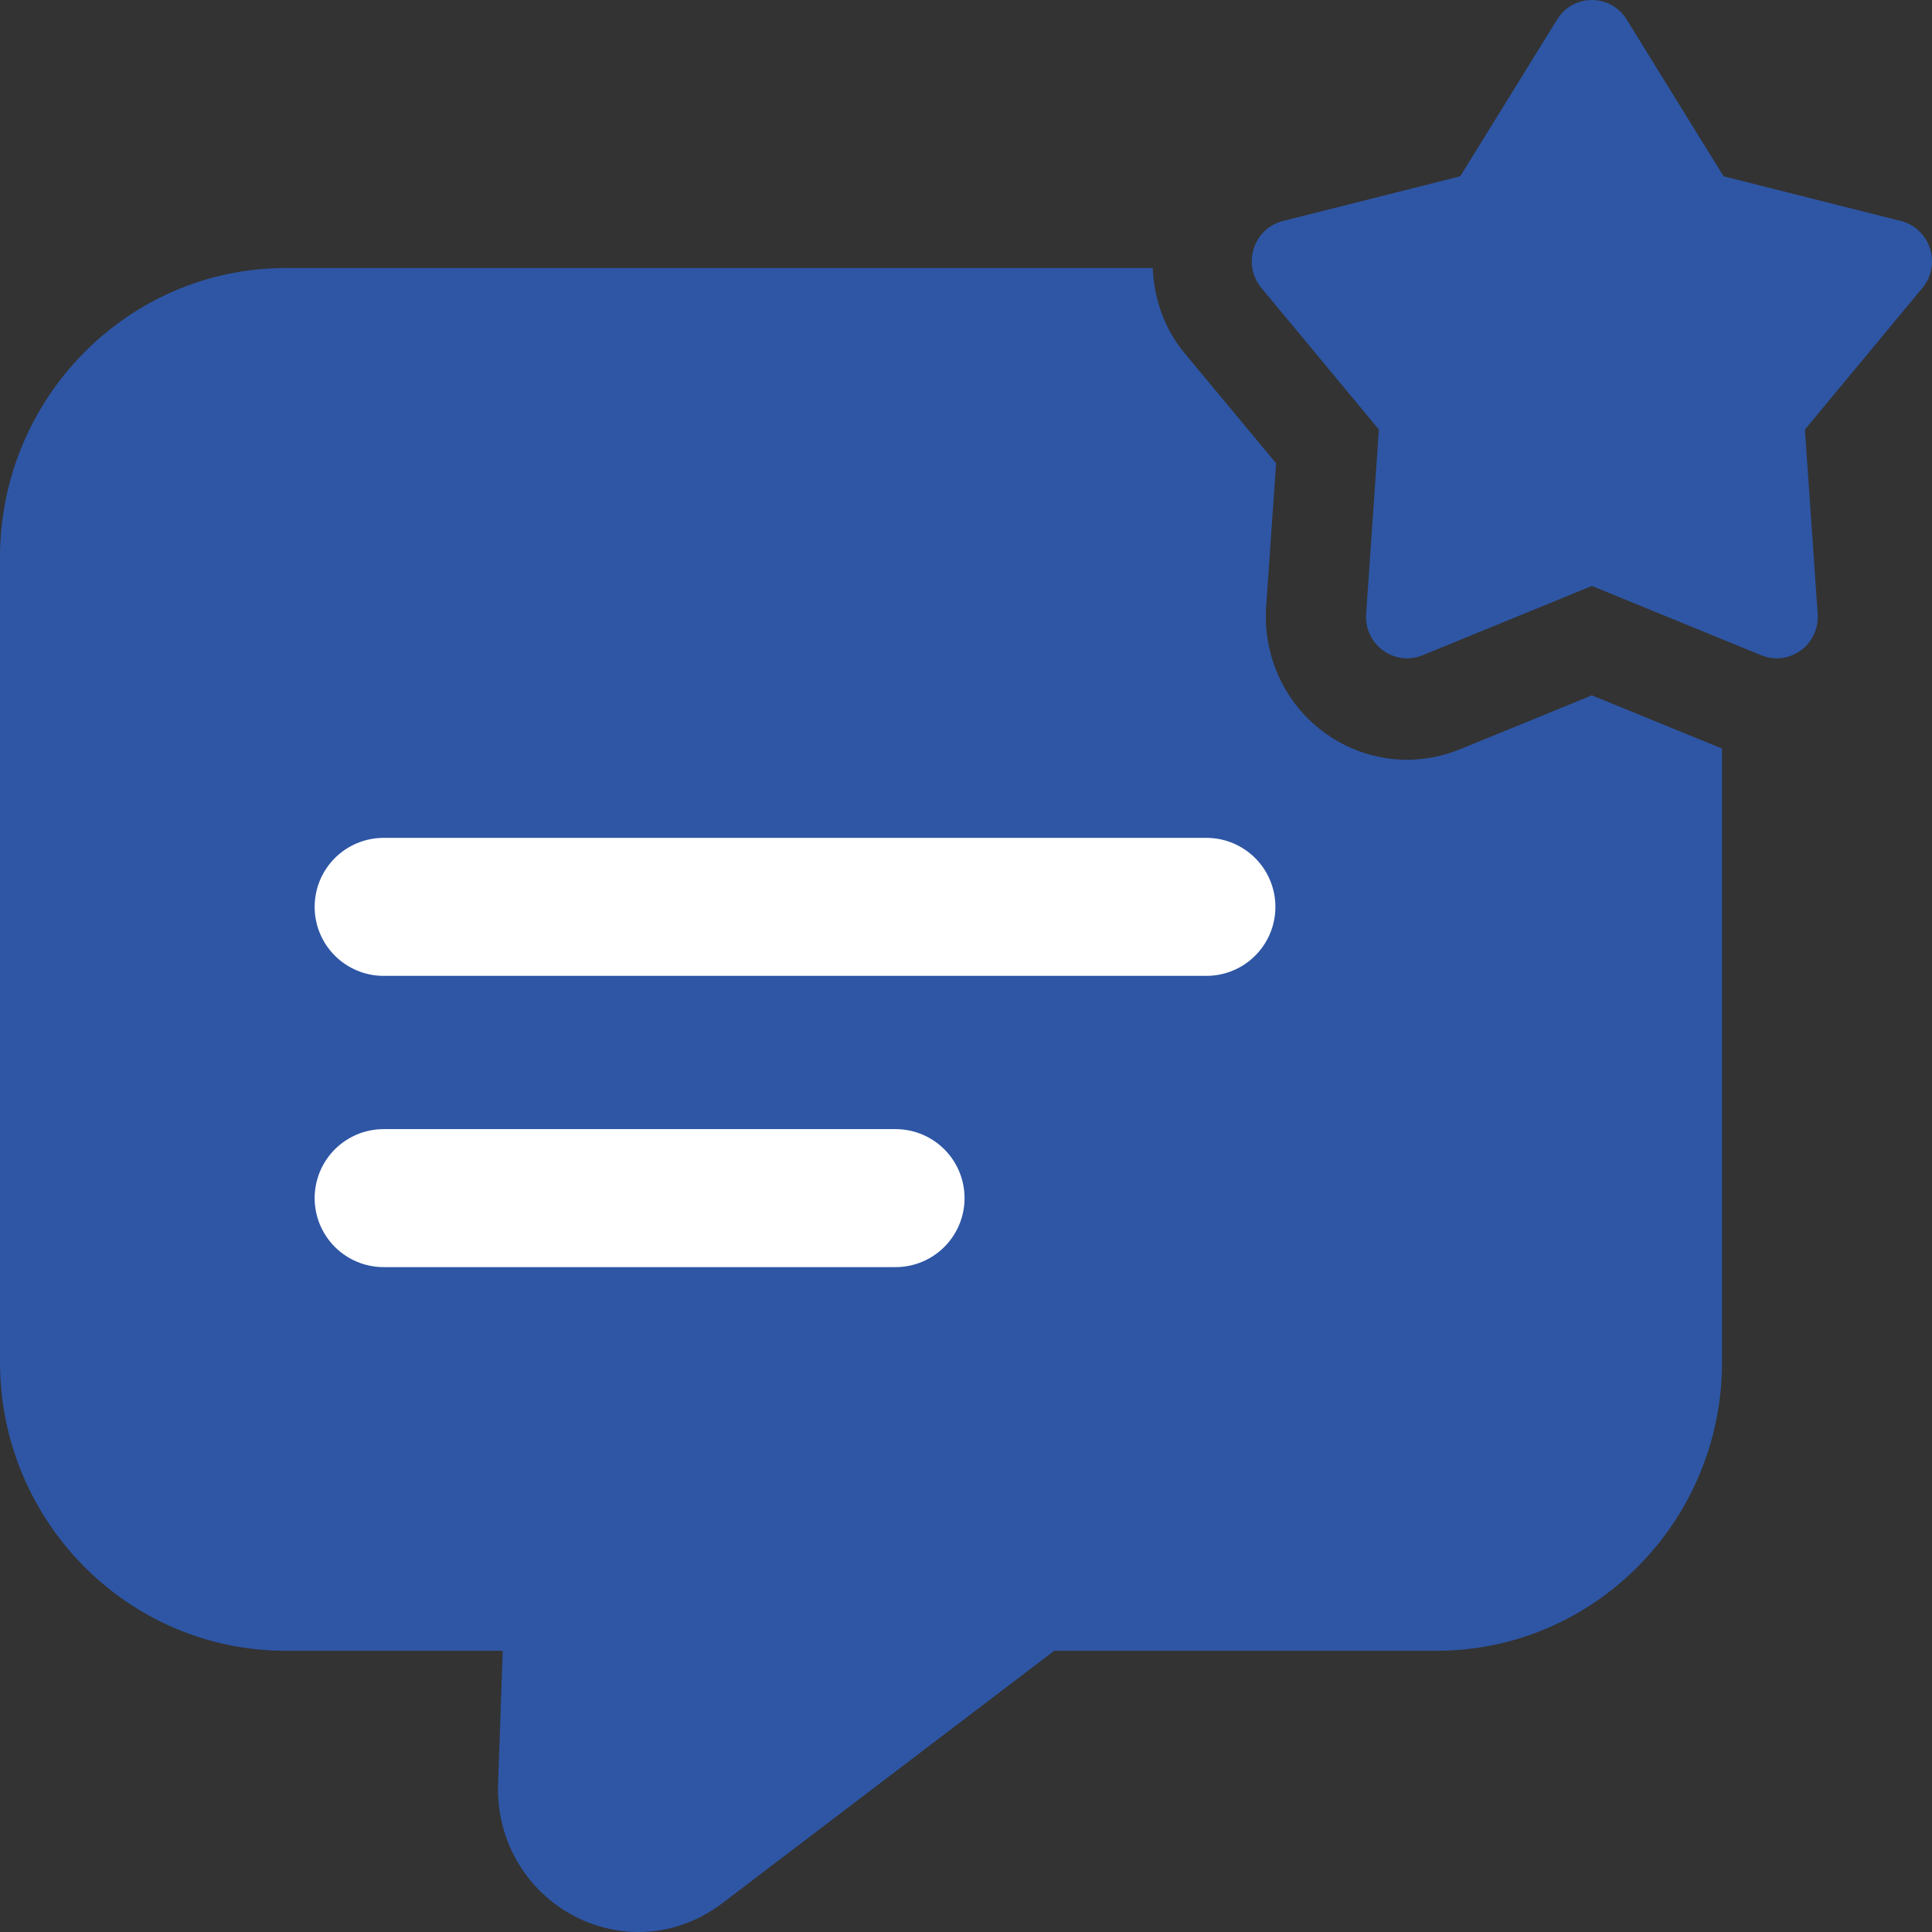
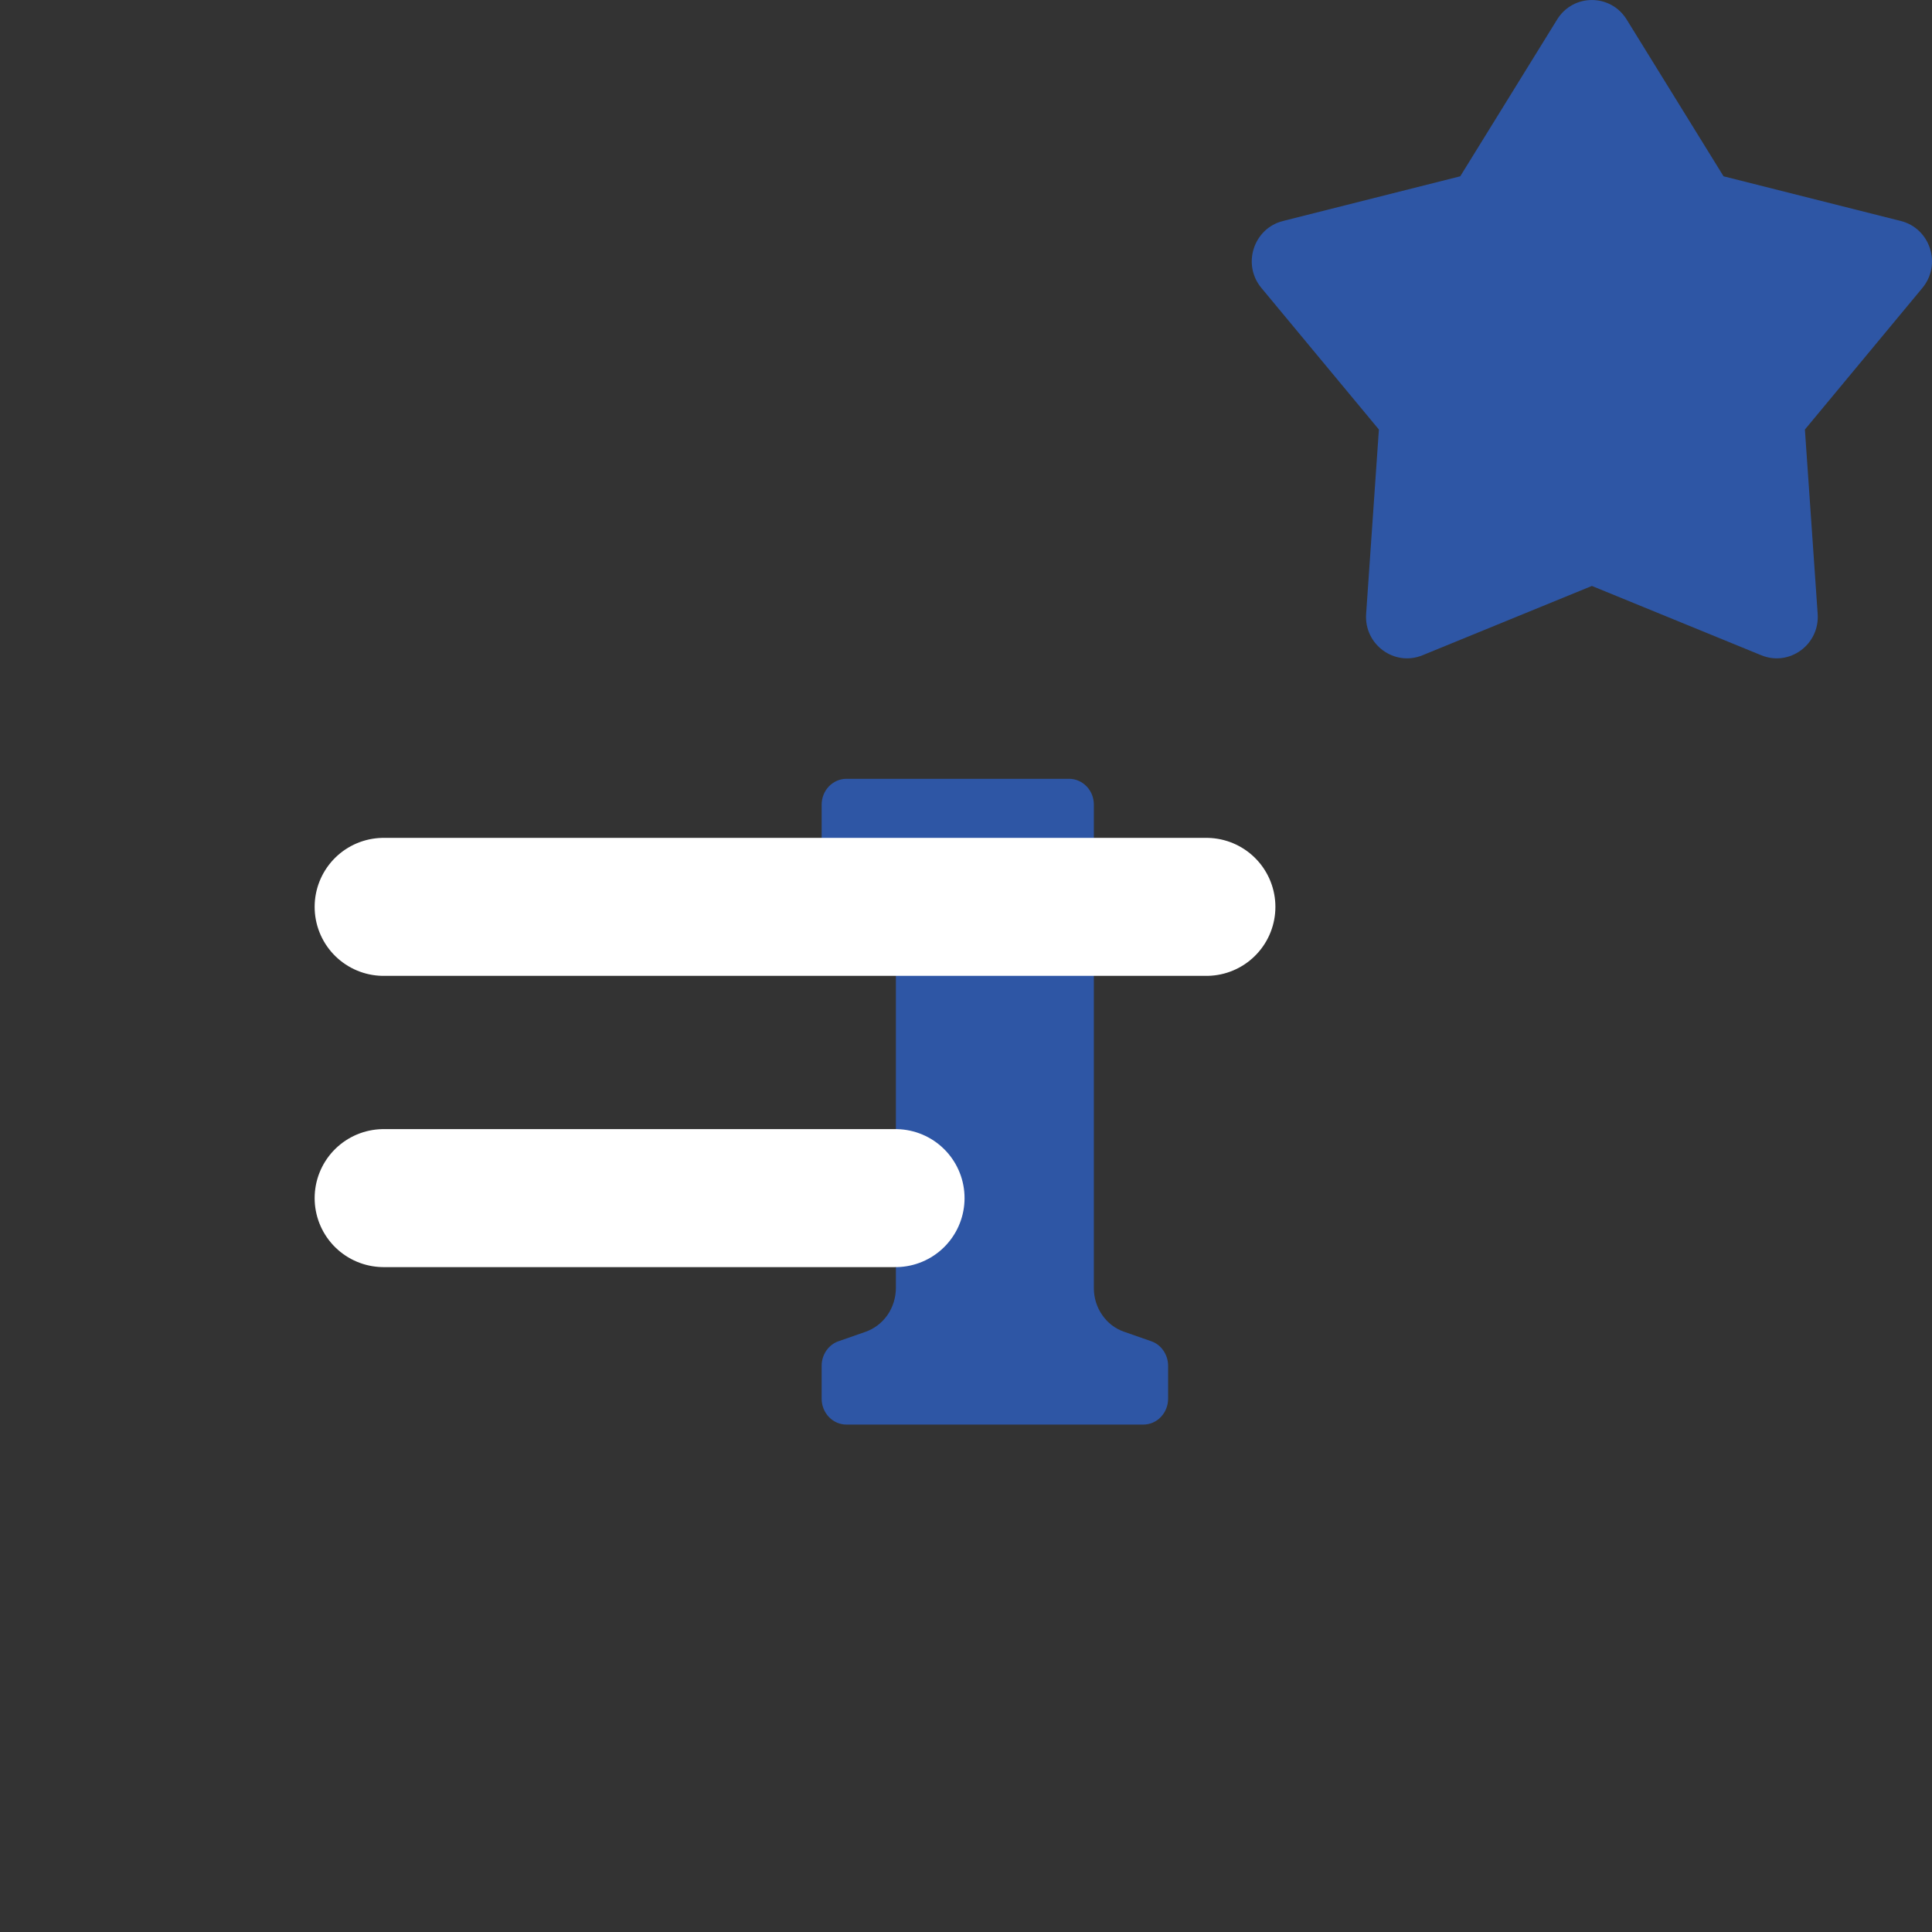
<svg xmlns="http://www.w3.org/2000/svg" width="28" height="28" viewBox="0 0 28 28" fill="none">
  <rect x="0" y="0" width="28" height="28" fill="#333333" stroke="none" />
  <path d="M16.289 19.3L16.684 19.438C16.755 19.462 16.817 19.51 16.861 19.574C16.905 19.638 16.929 19.714 16.929 19.793V20.272C16.929 20.371 16.891 20.466 16.824 20.536C16.757 20.607 16.665 20.646 16.57 20.646H12.267C12.172 20.646 12.081 20.607 12.013 20.536C11.946 20.466 11.908 20.371 11.908 20.272V19.793C11.908 19.714 11.932 19.638 11.976 19.574C12.02 19.51 12.082 19.462 12.153 19.438L12.543 19.302C12.671 19.257 12.783 19.172 12.863 19.057C12.942 18.942 12.984 18.804 12.984 18.662V13.271C12.984 13.13 12.941 12.992 12.862 12.877C12.783 12.762 12.671 12.677 12.543 12.632L12.153 12.496C12.082 12.472 12.02 12.424 11.976 12.36C11.932 12.296 11.908 12.219 11.908 12.14V11.662C11.908 11.562 11.946 11.467 12.013 11.397C12.081 11.327 12.172 11.287 12.267 11.287H15.495C15.59 11.287 15.681 11.327 15.748 11.397C15.816 11.467 15.853 11.562 15.853 11.662V18.669C15.853 18.809 15.895 18.945 15.974 19.058C16.052 19.172 16.162 19.256 16.289 19.3Z" fill="#2E56A5" />
-   <path d="M14.419 9.416C15.211 9.416 15.853 8.745 15.853 7.918C15.853 7.091 15.211 6.421 14.419 6.421C13.626 6.421 12.984 7.091 12.984 7.918C12.984 8.745 13.626 9.416 14.419 9.416Z" fill="#2E56A5" />
-   <path d="M21.159 10.859L23.071 10.078L24.957 10.849V19.74C24.957 22.052 23.097 23.924 20.82 23.924H15.279L10.473 27.579C10.115 27.853 9.688 28 9.262 28C8.933 28 8.613 27.922 8.313 27.765C7.615 27.392 7.198 26.667 7.218 25.874L7.286 23.924H4.137C1.86 23.924 0 22.052 0 19.74V8.079C0 5.766 1.86 3.885 4.137 3.885H16.706C16.726 4.33 16.873 4.764 17.168 5.119L18.494 6.714L18.35 8.793C18.31 9.365 18.509 9.932 18.893 10.349C19.28 10.77 19.826 11.011 20.391 11.011C20.655 11.011 20.913 10.96 21.159 10.859Z" fill="#2E56A5" />
  <path d="M23.575 0.283L24.979 2.555L27.549 3.203C27.975 3.311 28.143 3.832 27.861 4.173L26.158 6.225L26.343 8.897C26.374 9.34 25.935 9.663 25.527 9.497L23.071 8.492L20.615 9.497C20.208 9.663 19.768 9.341 19.799 8.897L19.984 6.225L18.281 4.173C17.998 3.833 18.167 3.311 18.593 3.203L21.163 2.555L22.567 0.283C22.799 -0.094 23.342 -0.094 23.575 0.283Z" fill="#2E56A5" />
  <path d="M5.56 13.143H17.484M5.56 17.364H12.979" stroke="white" stroke-width="2" stroke-linecap="round" />
</svg>